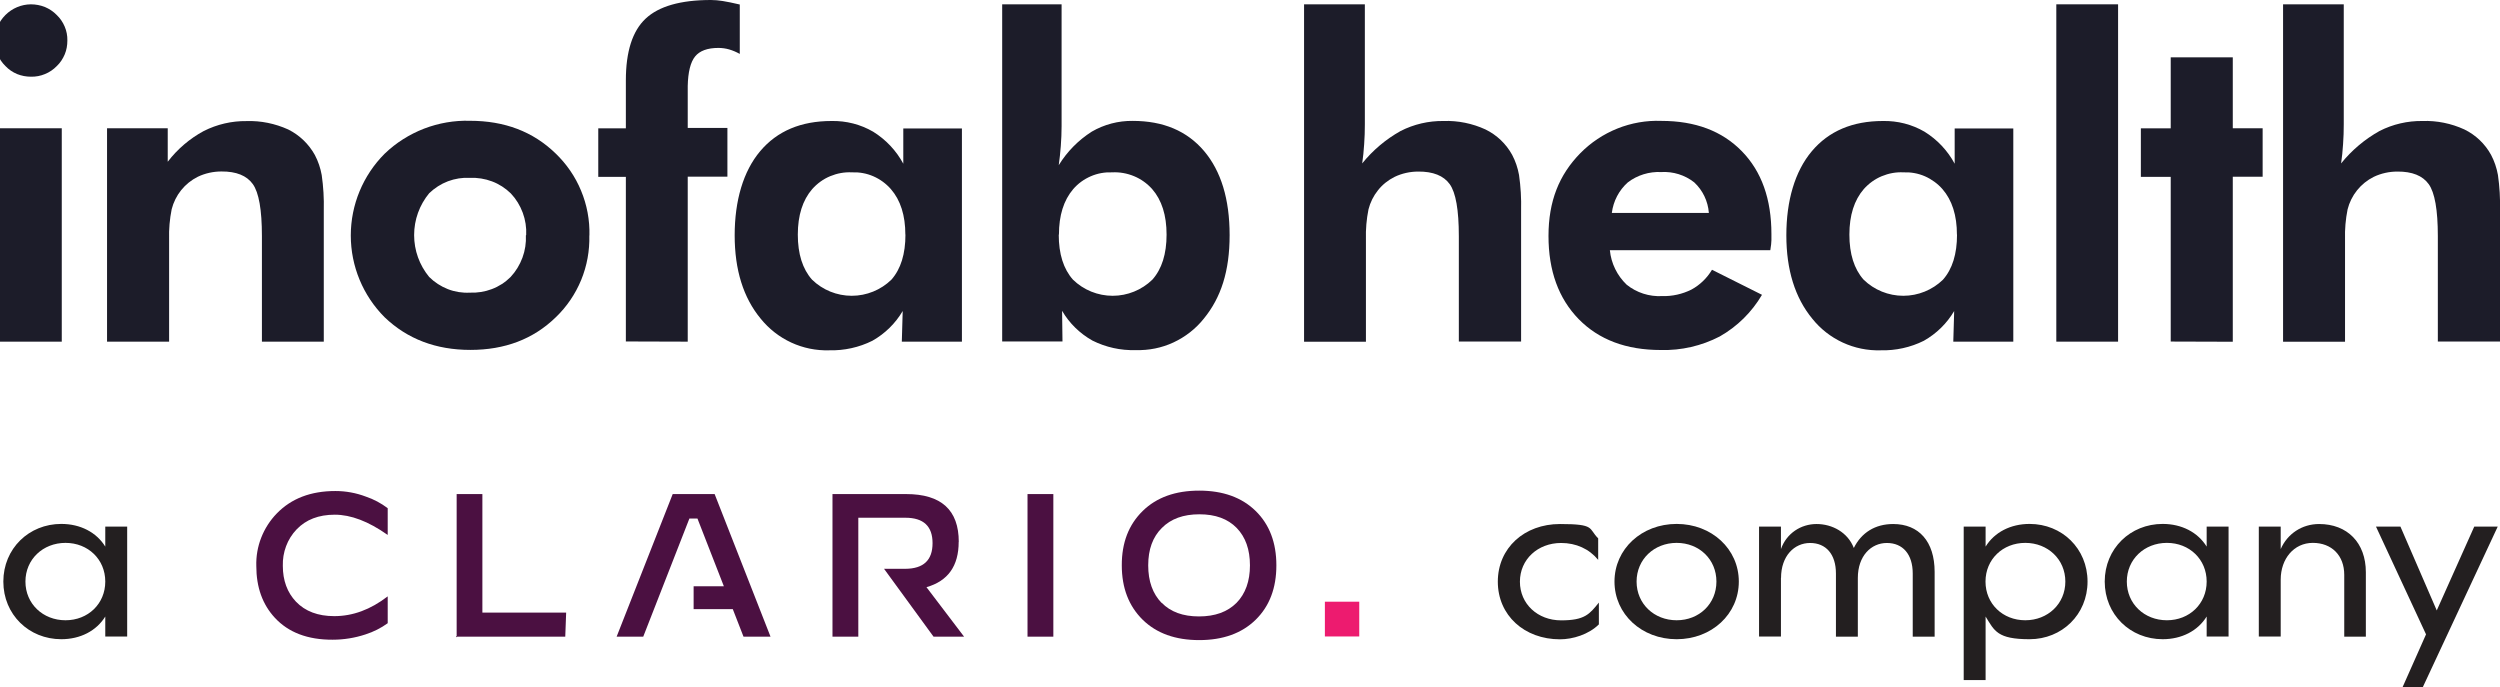
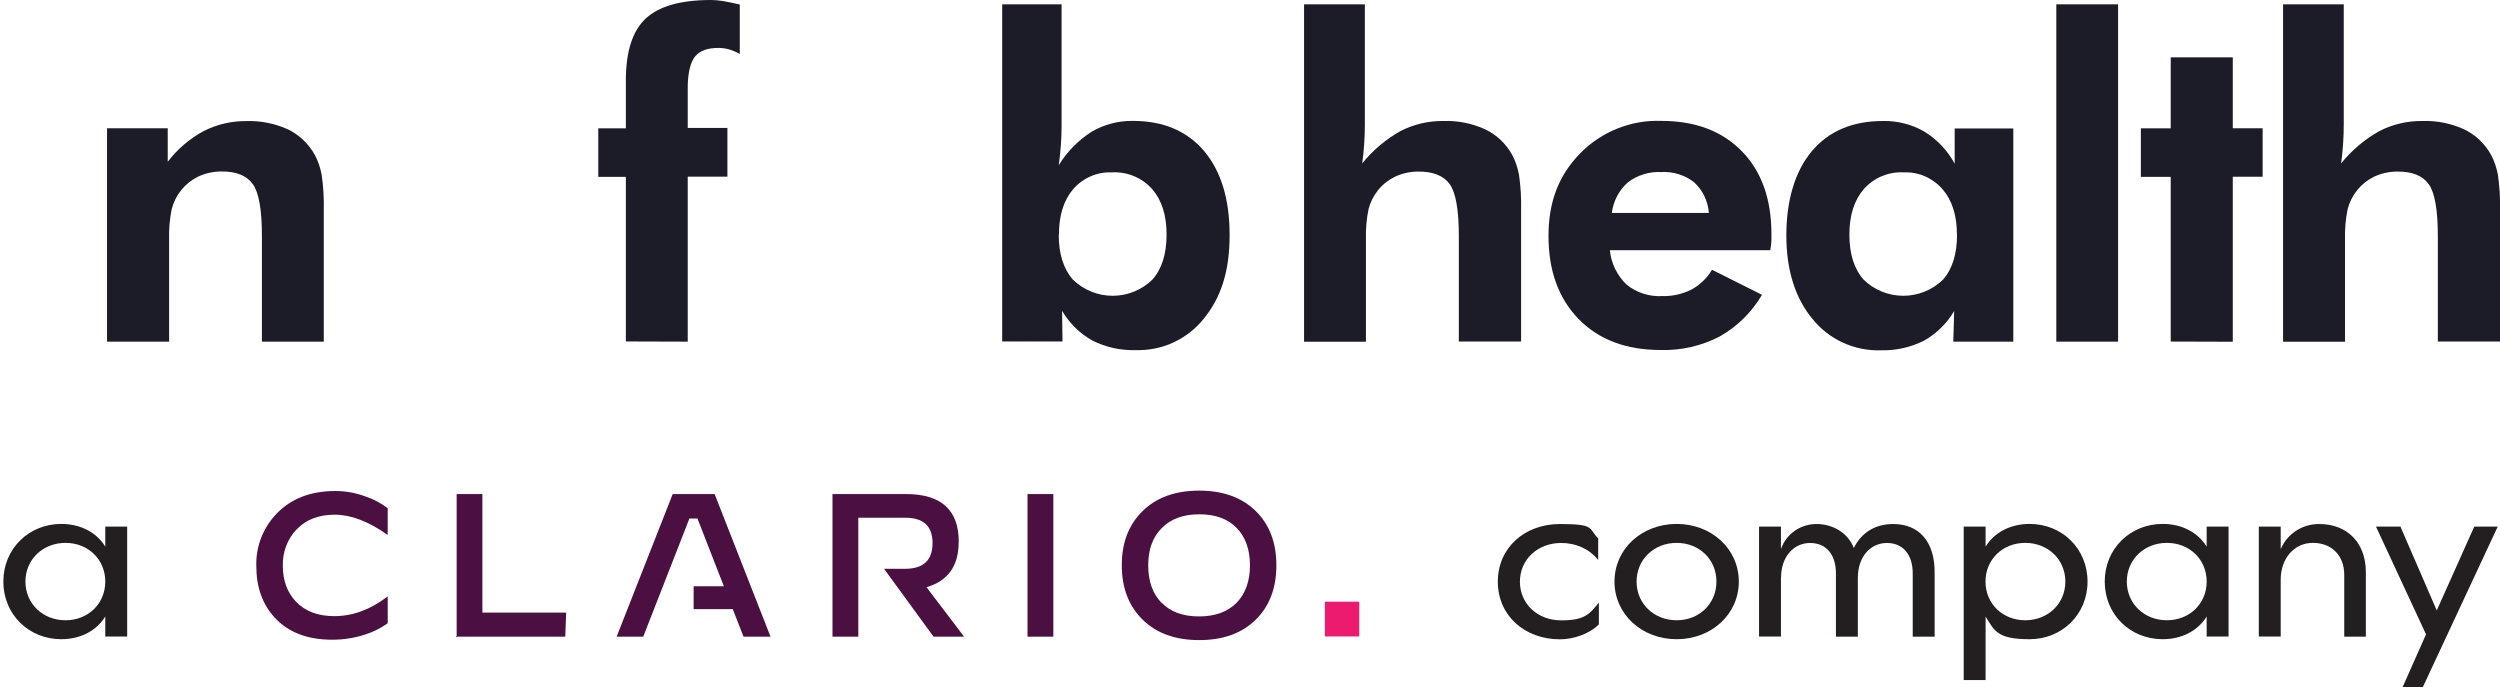
<svg xmlns="http://www.w3.org/2000/svg" baseProfile="tiny" version="1.2" viewBox="0 0 2545.7 699.7">
  <g>
    <g id="Layer_1">
      <g>
        <g>
          <path d="M62.4,533.5c19.4,0,35.8,8.5,44.8,23.1v-20.4h22.3v112h-22.3v-20.4c-9,14.6-25.4,23.1-44.8,23.1-33,0-59-25.1-59-58.7s26.1-58.7,59-58.7ZM107.2,592.2c0-22.6-17.5-39.4-40.5-39.4s-40.8,16.8-40.8,39.4,17.8,39.4,40.8,39.4,40.5-16.8,40.5-39.4Z" fill="#231f20" />
          <path d="M1627.4,548.1v22c-9.2-11.2-22.5-17.2-37.7-17.2-23.9,0-42,16.8-42,39.4s18,39.4,42,39.4,28.9-6.3,38.4-18.1v22.2c-10.4,10.3-26.6,15.2-39.6,15.2-36.3,0-63.3-24.4-63.3-58.7s27-58.7,63.3-58.7,28.7,4.5,38.9,14.6Z" fill="#231f20" />
          <path d="M1644,592.2c0-33.2,27.7-58.7,63.3-58.7s63.3,25.5,63.3,58.7-27.7,58.7-63.3,58.7-63.3-25.5-63.3-58.7ZM1707.3,631.6c23,0,40.5-16.8,40.5-39.4s-17.5-39.4-40.5-39.4-40.8,16.8-40.8,39.4,17.8,39.4,40.8,39.4Z" fill="#231f20" />
          <path d="M1813.5,588.4v59.8h-22.3v-112h22.3v22.9c5.7-16.1,20.4-25.5,36.3-25.5s31.8,8.5,37.9,24.4c7.8-15.7,21.8-24.4,40.1-24.4,26.1,0,42.2,17.7,42.2,48.8v65.9h-22.3v-64.3c0-19.7-10.2-31.1-26.3-31.1s-29.6,13.2-29.6,35.6v59.8h-22.3v-64.3c0-19.7-10.2-31.1-26.3-31.1s-29.6,13.2-29.6,35.6Z" fill="#231f20" />
          <path d="M1999.6,536.2h22.3v20.4c9-14.6,25.4-23.1,44.8-23.1,33,0,59,25.1,59,58.7s-26.1,58.7-59,58.7-35.8-8.5-44.8-23.1v64.7h-22.3v-156.4ZM2103.1,592.2c0-22.6-17.8-39.4-40.8-39.4s-40.5,16.8-40.5,39.4,17.5,39.4,40.5,39.4,40.8-16.8,40.8-39.4Z" fill="#231f20" />
          <path d="M2202.2,533.5c19.4,0,35.8,8.5,44.8,23.1v-20.4h22.3v112h-22.3v-20.4c-9,14.6-25.4,23.1-44.8,23.1-33,0-59-25.1-59-58.7s26.1-58.7,59-58.7ZM2247,592.2c0-22.6-17.5-39.4-40.5-39.4s-40.8,16.8-40.8,39.4,17.8,39.4,40.8,39.4,40.5-16.8,40.5-39.4Z" fill="#231f20" />
          <path d="M2322.4,559.1c6.9-15.7,21.8-25.5,39.1-25.5,28.7,0,47.6,19,47.6,49.1v65.6h-22v-63c0-19.7-12.8-32.5-32-32.5s-32.7,16.1-32.7,37.4v58h-22.3v-112h22.3v22.9Z" fill="#231f20" />
          <path d="M2470.4,646l-51-109.8h24.9l37,85.4,38.2-85.4h23.9l-76.3,163.5h-20.6l23.9-53.8Z" fill="#231f20" />
        </g>
        <g>
          <path d="M1259.1,613.9c9.2-9.3,13.7-22,13.7-38.2s-4.5-28.9-13.5-38.1c-9-9.3-21.7-13.9-38-13.9s-29,4.6-38.2,13.9c-9.2,9.2-13.9,21.9-13.9,38.1s4.5,28.9,13.6,38.2c9.1,9.3,21.7,13.9,38,13.9s29-4.6,38.2-13.9h0Z" fill="none" />
          <rect x="1349.1" y="612.7" width="35" height="35.4" fill="#ed1b6f" />
          <line x1="465" y1="648.3" x2="465" y2="648.3" fill="none" stroke="#4b1041" stroke-linecap="round" stroke-linejoin="round" />
          <rect x="1046.3" y="503.1" width="26.3" height="145.2" fill="#4b1041" />
          <path d="M1278.6,631.1c14.1-13.8,21.1-32.3,21.1-55.4s-7-41.6-21.1-55.4c-14.1-13.8-33.3-20.7-57.5-20.7s-43.4,6.9-57.5,20.7c-14.3,14-21.4,32.4-21.3,55.4,0,23,7.1,41.4,21.3,55.4,14.1,13.8,33.3,20.7,57.5,20.7s43.4-6.9,57.5-20.7ZM1182.8,613.9c-9-9.3-13.6-22-13.6-38.2s4.6-28.9,13.9-38.1c9.2-9.3,21.9-13.9,38.2-13.9s28.9,4.6,38,13.9c9,9.3,13.5,22,13.5,38.1s-4.6,28.9-13.7,38.2h0c-9.2,9.2-21.9,13.8-38.2,13.8s-28.9-4.6-38-13.9Z" fill="#4b1041" />
          <path d="M976.3,551.8c0-32.5-17.9-48.7-53.6-48.7h-75v145.2h26.3v-121.1h47.9c18.5,0,27.7,8.6,27.7,25.9s-9.2,26-27.7,26.1h-21.7l50.4,69.1h31.1l-38.3-50.4c21.9-6.2,32.8-21.6,32.8-46.1Z" fill="#4b1041" />
          <path d="M302.1,539c9.5-9.9,22.4-14.9,38.8-14.9s34.3,6.8,53.7,20.5h.2v-27.1c-6.7-5.1-14.2-9.1-22.2-11.8-10-3.8-20.5-5.7-31.1-5.7-25,0-44.9,7.6-59.7,22.9-6.8,7-12.2,15.4-15.8,24.6s-5.3,19-5,28.9c0,21.6,6.3,39.1,18.9,52.7,13.8,14.9,33.4,22.4,58.8,22.3,11.4,0,22.7-1.8,33.5-5.4,8.1-2.6,15.7-6.4,22.6-11.4v-27.2h-.2c-17.3,13.3-35.3,20-54.2,20-16.6,0-29.6-4.9-39-14.7-8.9-9.4-13.4-21.6-13.4-36.5-.2-6.8.9-13.6,3.3-20,2.4-6.4,6-12.2,10.7-17.1Z" fill="#4b1041" />
          <polygon points="465 503.1 465 648.3 575.6 648.3 576.5 623.8 491.2 623.8 491.2 503.1 465 503.1" fill="#4b1041" />
          <polygon points="706.3 620.3 746.2 620.3 757.1 648.3 784.6 648.3 784.6 648.3 727.7 503.1 685 503.1 627.9 648.3 655 648.3 702 528 710.2 528 737.1 597 706.3 597 706.3 620.3" fill="#4b1041" />
        </g>
        <g>
-           <path d="M-5.4,41.2c0-9.7,4-19,10.9-25.9,6.9-6.9,16.2-10.8,25.9-10.9,4.9,0,9.7.9,14.3,2.7,4.5,1.9,8.6,4.6,12,8.1,3.5,3.3,6.3,7.4,8.2,11.9,1.9,4.5,2.8,9.3,2.7,14.1,0,4.9-.8,9.7-2.7,14.2-1.9,4.5-4.6,8.6-8.1,11.9-3.4,3.5-7.5,6.3-12,8.1-4.5,1.9-9.4,2.8-14.3,2.7-4.8,0-9.6-.9-14.1-2.7-4.5-1.9-8.5-4.6-11.8-8.1-3.5-3.4-6.3-7.5-8.1-12-1.9-4.5-2.8-9.4-2.7-14.2ZM0,347.9v-217.3h62.9v217.3H0Z" fill="#1c1c29" />
          <path d="M109,347.9v-217.3h61.8v34.1c9.9-12.9,22.4-23.6,36.7-31.3,13.5-6.8,28.4-10.3,43.5-10.1,14.6-.5,29.1,2.5,42.4,8.5,11.5,5.7,21,14.8,27.2,26,3.4,6.4,5.7,13.3,7,20.5,1.7,11.9,2.4,23.8,2.1,35.8v133.8h-63v-107.5c0-26.7-3.1-44.4-9.3-53-6.2-8.6-16.8-12.9-31.9-12.8-8.3,0-16.6,1.8-24.1,5.4-6.6,3.3-12.3,7.9-16.9,13.6-4.6,5.7-7.9,12.4-9.7,19.5-2,10-2.9,20.2-2.6,30.4v104.4h-63.1Z" fill="#1c1c29" />
-           <path d="M600.1,239.8c.4,15.5-2.4,30.9-8.3,45.3-5.9,14.3-14.7,27.3-25.9,38-22.8,22.2-51.8,33.2-86.9,33.2s-64.2-11.1-87.3-33.2c-22.1-22.1-34.5-52.1-34.5-83.3s12.4-61.2,34.5-83.3c11.5-11.1,25.2-19.7,40.1-25.5,14.9-5.7,30.8-8.5,46.8-8,35.2,0,64.1,11,86.9,33,11.3,10.8,20.3,23.8,26.2,38.2,6,14.4,8.9,29.9,8.5,45.6ZM535.8,239.4c.4-7.7-.8-15.5-3.5-22.8-2.7-7.3-6.8-14-12.1-19.6-5.5-5.4-12-9.6-19.2-12.3-7.2-2.7-14.8-3.9-22.5-3.6-7.6-.4-15.2.8-22.4,3.5-7.1,2.7-13.6,6.9-19.1,12.2-9.9,12-15.3,27-15.3,42.6s5.4,30.6,15.3,42.6c5.4,5.4,11.9,9.6,19,12.4,7.1,2.8,14.8,4,22.4,3.6,7.7.3,15.3-.9,22.4-3.6,7.2-2.7,13.7-6.9,19.1-12.3,5.3-5.7,9.4-12.4,12.1-19.7,2.7-7.3,3.9-15.1,3.5-22.8h0Z" fill="#1c1c29" />
          <path d="M637.3,347.9v-167.8h-28.1v-49.4h28.1v-48.9c0-29.3,6.7-50.2,20.1-62.8,13.4-12.6,35.6-19,66.5-19,4,0,7.9.4,11.8,1,4.5.7,10.4,1.9,17.6,3.6v50.3c-3.4-1.9-7.1-3.5-10.9-4.6-3.5-1-7.2-1.5-10.9-1.5-11.1,0-19,2.9-23.7,8.7-4.7,5.8-7.2,15.9-7.5,30.1v42.7h40.4v49.6h-40.4v168l-63.1-.2Z" fill="#1c1c29" />
-           <path d="M979.5,347.9h-61.2l.9-31.2c-7.4,12.6-18.1,23.1-30.9,30.3-13.6,6.8-28.8,10.1-44,9.7-13.3.4-26.5-2.3-38.6-7.9-12.1-5.6-22.7-13.9-31.1-24.3-17.7-21.4-26.5-49.7-26.5-84.9s8.7-65.2,26-85.7c17.3-20.5,41.5-30.7,72.6-30.7,14.9-.3,29.5,3.4,42.4,10.9,12.9,8,23.5,19.2,30.7,32.6v-35.9h59.7v217.1ZM921.9,238.9c0-19.5-4.9-35-14.7-46.3-4.9-5.6-11-10.1-17.9-13.1-6.9-3-14.3-4.3-21.8-4-7.6-.4-15.1,1-22.1,3.9-7,2.9-13.2,7.4-18.3,13.1-9.8,11.3-14.7,26.8-14.7,46.4s4.8,35,14.5,45.9c10.8,10.5,25.3,16.4,40.4,16.4s29.6-5.9,40.4-16.4c9.6-10.9,14.3-26.2,14.3-45.9Z" fill="#1c1c29" />
          <path d="M1020.5,347.9V4.4h60.5v123.9c0,6.8-.3,13.6-.8,20.3-.5,6.7-1.2,13.2-2.1,19.6,8.5-13.8,20-25.5,33.7-34.2,12.6-7.3,27-11.1,41.7-10.9,31,0,55.2,10.2,72.6,30.7,17.3,20.5,26,49,26,85.7s-8.8,63.6-26.3,85c-8.3,10.4-18.9,18.6-30.9,24.2-12,5.6-25.2,8.2-38.5,7.8-15.2.5-30.4-2.9-44-9.7-12.8-7.2-23.5-17.6-30.9-30.3l.4,31.2h-61.4ZM1078.1,238.9c0,19.7,4.8,35,14.5,45.9,10.8,10.5,25.3,16.4,40.4,16.4s29.6-5.9,40.4-16.4c9.7-10.9,14.5-26.2,14.5-45.9s-4.9-35.2-14.7-46.4c-5.1-5.7-11.4-10.2-18.4-13.1-7-2.9-14.7-4.3-22.3-3.9-7.5-.3-14.9,1-21.8,4-6.9,3-13,7.4-17.9,13.1-9.7,11.4-14.5,26.8-14.5,46.3h-.2Z" fill="#1c1c29" />
          <path d="M1327.9,347.9V4.4h61.9v122.1c0,6.8-.2,13.6-.7,20.3-.4,6.7-1.1,13.2-2,19.6,10.8-13.4,24.1-24.6,39.1-33,13.5-6.9,28.6-10.4,43.8-10.2,14.7-.5,29.3,2.5,42.6,8.6,11.5,5.6,21,14.6,27.2,25.9,3.4,6.4,5.7,13.3,7,20.5,1.7,11.9,2.4,23.8,2.1,35.8v133.8h-63.4v-107.3c0-26.7-3.1-44.4-9.3-53-6.2-8.6-16.9-12.9-32-12.8-8.3,0-16.6,1.8-24.1,5.4-6.6,3.3-12.4,7.9-16.9,13.6-4.6,5.7-7.9,12.4-9.7,19.5-2,10-2.9,20.2-2.6,30.4v104.4h-63Z" fill="#1c1c29" />
          <path d="M1802.6,254.8h-163.3c1.3,13.4,7.4,25.8,17.1,35.1,10.2,8.2,23.1,12.3,36.1,11.6,10.3.3,20.6-2,29.8-6.6,8.7-4.7,15.9-11.7,21-20.2l50.9,25.5c-10.4,17.7-25.2,32.3-43,42.4-18.5,9.6-39.2,14.4-60.1,13.8-35.2,0-63-10.5-83.5-31.4-20.5-21-30.8-49.2-30.8-84.7s10.8-62.2,32.3-84.2c10.7-10.9,23.6-19.5,37.8-25.2,14.2-5.7,29.5-8.4,44.8-7.8,34.6,0,61.9,10.3,82,30.9,20.1,20.6,30.1,48.7,30.1,84.3v6.3c0,2.3-.4,5.6-1.1,10ZM1740.1,216.8c-.9-11.9-6.2-23-14.9-31.1-9.5-7.5-21.5-11.2-33.6-10.5-12.2-.6-24.3,3.1-34,10.5-9,8-14.8,19.1-16.3,31.1h98.8Z" fill="#1c1c29" />
          <path d="M2050.2,347.9h-61.2l.9-31.2c-7.4,12.6-18.1,23.1-30.9,30.3-13.6,6.8-28.8,10.1-44,9.7-13.3.4-26.5-2.3-38.6-7.9-12.1-5.6-22.7-13.9-31-24.3-17.6-21.4-26.4-49.7-26.4-84.9s8.7-65.2,26-85.7c17.3-20.5,41.5-30.7,72.3-30.7,14.9-.3,29.5,3.4,42.4,10.9,12.9,8,23.5,19.2,30.7,32.6v-35.9h59.7v217.1ZM1992.7,238.9c0-19.5-4.9-35-14.7-46.3-4.9-5.6-11.1-10.1-17.9-13.1-6.9-3-14.3-4.3-21.8-4-7.6-.4-15.1,1-22.1,3.9-7,2.9-13.2,7.4-18.3,13.1-9.8,11.3-14.7,26.8-14.7,46.4s4.8,35,14.5,45.9c10.8,10.5,25.3,16.4,40.4,16.4s29.6-5.9,40.4-16.4c9.6-10.9,14.3-26.2,14.3-45.9Z" fill="#1c1c29" />
          <path d="M2093.9,347.9V4.4h62.9v343.5h-62.9Z" fill="#1c1c29" />
          <path d="M2210.4,347.9v-167.8h-30.4v-49.4h30.4V58.4h63.2v72.2h30.4v49.4h-30.4v168l-63.2-.2Z" fill="#1c1c29" />
          <path d="M2324.8,347.9V4.4h61.8v122.1c0,6.8-.2,13.6-.7,20.3-.4,6.7-1.1,13.2-2,19.6,10.8-13.4,24.1-24.6,39.1-33,13.5-6.9,28.6-10.4,43.8-10.2,14.7-.5,29.3,2.5,42.6,8.6,11.5,5.6,21,14.6,27.2,25.9,3.4,6.4,5.7,13.3,7,20.5,1.7,11.9,2.4,23.8,2.1,35.8v133.8h-63.3v-107.3c0-26.7-3.1-44.4-9.3-53-6.2-8.6-16.8-12.9-31.9-12.8-8.3,0-16.6,1.8-24.1,5.4-6.6,3.3-12.3,7.9-16.9,13.6-4.6,5.7-7.9,12.4-9.7,19.5-2,10-2.9,20.2-2.6,30.4v104.4h-63.1Z" fill="#1c1c29" />
        </g>
      </g>
    </g>
  </g>
</svg>